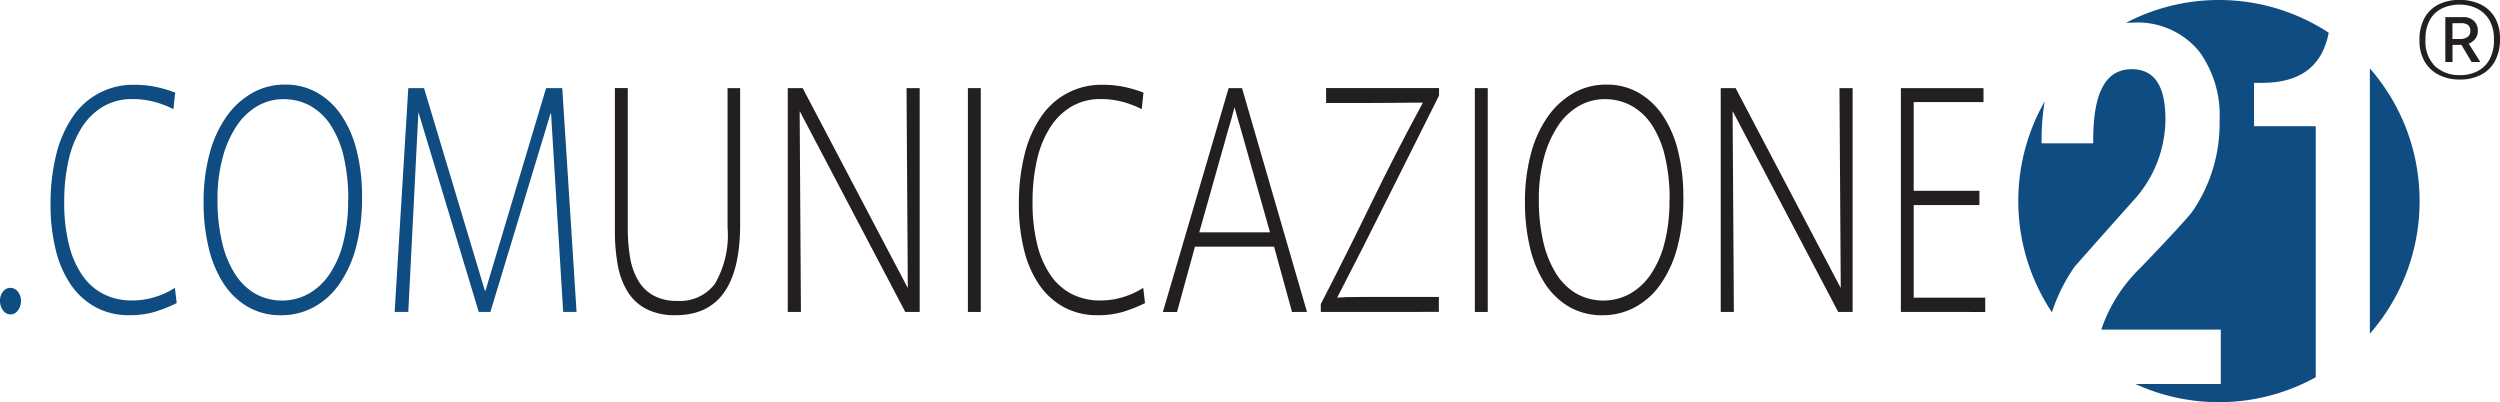
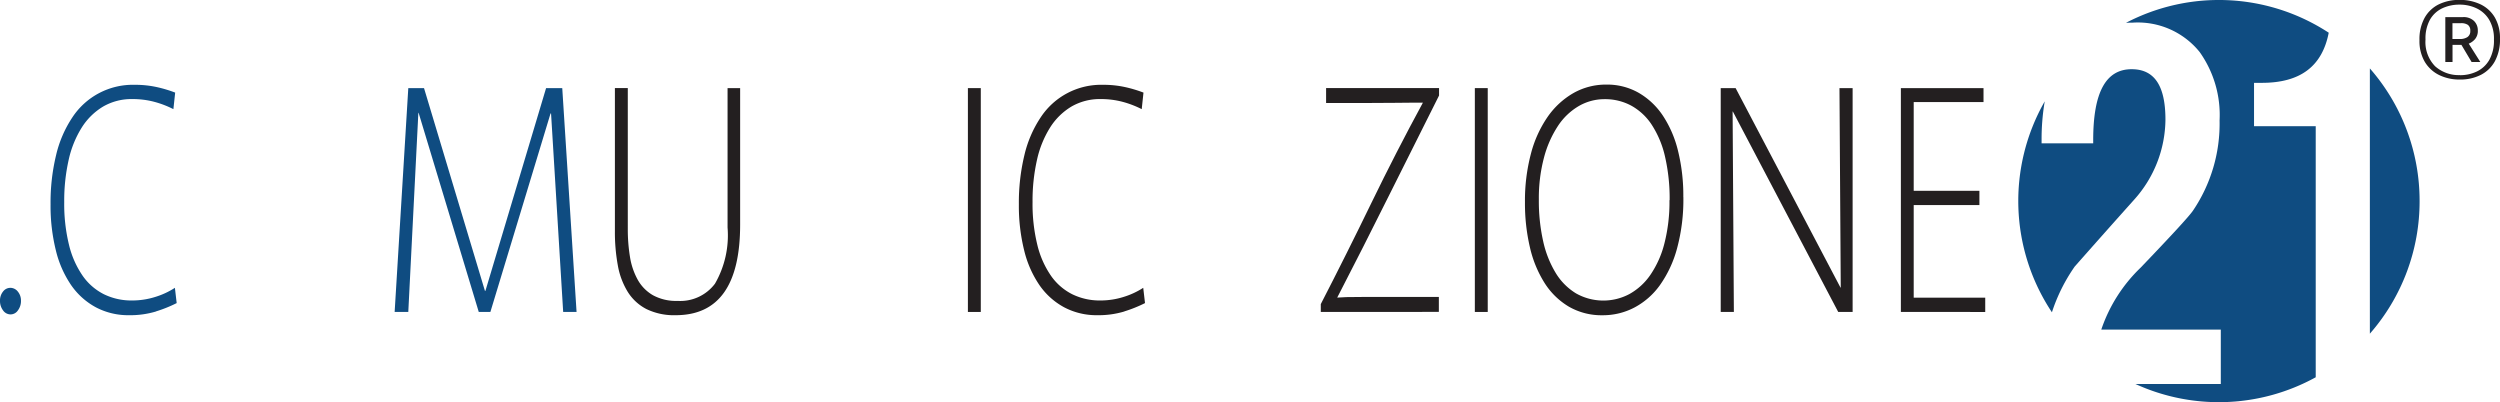
<svg xmlns="http://www.w3.org/2000/svg" id="Raggruppa_2148" data-name="Raggruppa 2148" width="158.973" height="25.574" viewBox="0 0 158.973 25.574">
  <path id="Tracciato_1258" data-name="Tracciato 1258" d="M1.334,122.954a.984.984,0,0,1-.193.608.568.568,0,0,1-.466.258.581.581,0,0,1-.482-.258A.984.984,0,0,1,0,122.954a.9.9,0,0,1,.193-.587.583.583,0,0,1,.466-.237.605.605,0,0,1,.474.237.878.878,0,0,1,.2.587" transform="translate(0 -103.827)" fill="#0f4c81" />
  <path id="Tracciato_1259" data-name="Tracciato 1259" d="M28.189,50.476a5.656,5.656,0,0,1-1.711.237,4.4,4.4,0,0,1-2.113-.5,4.526,4.526,0,0,1-1.567-1.4,6.7,6.7,0,0,1-.98-2.221,11.734,11.734,0,0,1-.337-2.923,12.879,12.879,0,0,1,.353-3.14,7.344,7.344,0,0,1,1.037-2.4,4.6,4.6,0,0,1,3.961-2.066,6.385,6.385,0,0,1,1.4.144,8.229,8.229,0,0,1,1.173.351l-.113,1.053a6.173,6.173,0,0,0-1.213-.465,5.327,5.327,0,0,0-1.39-.176,3.6,3.6,0,0,0-1.864.475,4.1,4.1,0,0,0-1.358,1.332,6.479,6.479,0,0,0-.836,2.066,11.812,11.812,0,0,0-.281,2.675,10.923,10.923,0,0,0,.305,2.727,5.869,5.869,0,0,0,.868,1.962,3.644,3.644,0,0,0,1.358,1.177,3.958,3.958,0,0,0,1.776.393,4.874,4.874,0,0,0,1.486-.227,4.965,4.965,0,0,0,1.245-.578l.113.971a8.508,8.508,0,0,1-1.31.527" transform="translate(-18.266 -30.67)" fill="#0f4c81" />
-   <path id="Tracciato_1260" data-name="Tracciato 1260" d="M95.754,43.283a11.866,11.866,0,0,0-.289-2.768,6.229,6.229,0,0,0-.836-2.014,3.705,3.705,0,0,0-1.31-1.229,3.5,3.5,0,0,0-1.7-.413,3.249,3.249,0,0,0-1.631.434,4,4,0,0,0-1.326,1.26,6.764,6.764,0,0,0-.892,2.014,10.014,10.014,0,0,0-.33,2.675,11.711,11.711,0,0,0,.273,2.644,6.6,6.6,0,0,0,.8,2.025,3.855,3.855,0,0,0,1.294,1.3,3.53,3.53,0,0,0,3.391.041,3.935,3.935,0,0,0,1.334-1.219,6.246,6.246,0,0,0,.892-2,10.634,10.634,0,0,0,.321-2.747m.884-.207a11.926,11.926,0,0,1-.4,3.264,7.332,7.332,0,0,1-1.093,2.345,4.7,4.7,0,0,1-1.631,1.426,4.305,4.305,0,0,1-2,.485,4.163,4.163,0,0,1-2.161-.548,4.628,4.628,0,0,1-1.543-1.508,7.292,7.292,0,0,1-.932-2.272,12.3,12.3,0,0,1-.313-2.861,11.69,11.69,0,0,1,.378-3.078,7.373,7.373,0,0,1,1.069-2.355,5.087,5.087,0,0,1,1.639-1.508,4.2,4.2,0,0,1,2.105-.537,4.04,4.04,0,0,1,2.033.516,4.643,4.643,0,0,1,1.543,1.446,7.063,7.063,0,0,1,.972,2.252,11.866,11.866,0,0,1,.337,2.933" transform="translate(-73.609 -30.553)" fill="#0f4c81" />
  <path id="Tracciato_1261" data-name="Tracciato 1261" d="M178.149,51.677l-.771-12.623h-.032L173.52,51.677h-.739l-3.825-12.664h-.016L168.3,51.677h-.868l.868-14.234h1l3.873,12.891h.032l3.857-12.891h1.028L179,51.677Z" transform="translate(-142.337 -31.84)" fill="#0f4c81" />
  <path id="Tracciato_1262" data-name="Tracciato 1262" d="M1008.728,37.519a12.769,12.769,0,0,0-3.162-8.435V45.951a12.769,12.769,0,0,0,3.162-8.432" transform="translate(-854.868 -24.732)" fill="#0f4c81" />
  <path id="Tracciato_1263" data-name="Tracciato 1263" d="M901.157,8.027V5.268h.493c2.446,0,3.839-1.043,4.257-3.188a12.755,12.755,0,0,0-12.893-.628c.135-.007.273-.011.413-.011a5.052,5.052,0,0,1,4.27,1.864,6.91,6.91,0,0,1,1.269,4.363,9.859,9.859,0,0,1-1.691,5.726c-.24.353-1.33,1.54-3.331,3.628a9.8,9.8,0,0,0-2.5,3.936h7.6V24.42h-5.424a12.757,12.757,0,0,0,11.46-.43V8.027Z" transform="translate(-757.825 0)" fill="#0f4c81" />
  <path id="Tracciato_1264" data-name="Tracciato 1264" d="M859.7,41.873c1.262-1.43,2.538-2.866,3.793-4.268a7.707,7.707,0,0,0,1.991-5.09c0-2.159-.7-3.208-2.15-3.208-1.645,0-2.444,1.476-2.444,4.514v.2h-3.282v-.2a14.369,14.369,0,0,1,.2-2.47,12.774,12.774,0,0,0,.457,13.413,11,11,0,0,1,1.425-2.873Z" transform="translate(-727.785 -24.906)" fill="#0f4c81" />
  <path id="Tracciato_1265" data-name="Tracciato 1265" d="M264.78,51.884a4,4,0,0,1-1.872-.392,3.053,3.053,0,0,1-1.189-1.1,4.788,4.788,0,0,1-.627-1.683,11.668,11.668,0,0,1-.185-2.159v-9.11h.82V46.41a10.742,10.742,0,0,0,.137,1.756,4.416,4.416,0,0,0,.49,1.456,2.6,2.6,0,0,0,.972.992,3.067,3.067,0,0,0,1.567.361,2.762,2.762,0,0,0,2.378-1.095,6.153,6.153,0,0,0,.8-3.574V37.444h.8V46.12q0,5.764-4.1,5.764" transform="translate(-221.806 -31.841)" fill="#231f20" />
-   <path id="Tracciato_1266" data-name="Tracciato 1266" d="M341.731,51.677l-6.7-12.746h-.016l.08,12.746h-.836V37.443h.948l6.669,12.685h.016l-.08-12.685h.836V51.677Z" transform="translate(-284.165 -31.84)" fill="#231f20" />
  <rect id="Rettangolo_1150" data-name="Rettangolo 1150" width="0.82" height="14.234" transform="translate(61.548 5.603)" fill="#231f20" />
  <path id="Tracciato_1267" data-name="Tracciato 1267" d="M439.02,50.476a5.656,5.656,0,0,1-1.711.237,4.4,4.4,0,0,1-2.113-.5,4.526,4.526,0,0,1-1.567-1.4,6.7,6.7,0,0,1-.98-2.221,11.735,11.735,0,0,1-.337-2.923,12.878,12.878,0,0,1,.353-3.14,7.343,7.343,0,0,1,1.037-2.4,4.6,4.6,0,0,1,3.961-2.066,6.384,6.384,0,0,1,1.4.144,8.229,8.229,0,0,1,1.173.351l-.112,1.053a6.168,6.168,0,0,0-1.213-.465,5.328,5.328,0,0,0-1.39-.176,3.6,3.6,0,0,0-1.864.475,4.1,4.1,0,0,0-1.358,1.332,6.481,6.481,0,0,0-.836,2.066,11.81,11.81,0,0,0-.281,2.675,10.923,10.923,0,0,0,.305,2.727,5.874,5.874,0,0,0,.868,1.962,3.646,3.646,0,0,0,1.358,1.177,3.958,3.958,0,0,0,1.776.393,4.875,4.875,0,0,0,1.486-.227,4.964,4.964,0,0,0,1.245-.578l.113.971a8.511,8.511,0,0,1-1.31.527" transform="translate(-367.523 -30.67)" fill="#231f20" />
-   <path id="Tracciato_1268" data-name="Tracciato 1268" d="M498.384,40.088q-.129-.413-.217-.744t-.185-.661h-.016q-.081.31-.177.671t-.209.713l-1.848,6.549h4.5Zm3.246,11.59-1.141-4.152h-5.03l-1.141,4.152h-.9L497.6,37.443h.852l4.13,14.234Z" transform="translate(-419.472 -31.84)" fill="#231f20" />
  <path id="Tracciato_1269" data-name="Tracciato 1269" d="M560.434,51.677v-.5q1.639-3.181,3.214-6.425t3.279-6.383h-.7q-.394,0-1.061.01t-1.719.01h-2.676v-.95h7.183v.475q-1.623,3.223-3.222,6.435t-3.254,6.415q.224-.02.595-.031t1.068-.01h4.8v.95Z" transform="translate(-476.446 -31.84)" fill="#231f20" />
  <rect id="Rettangolo_1151" data-name="Rettangolo 1151" width="0.82" height="14.234" transform="translate(93.784 5.603)" fill="#231f20" />
  <path id="Tracciato_1270" data-name="Tracciato 1270" d="M656.293,43.283A11.866,11.866,0,0,0,656,40.515a6.228,6.228,0,0,0-.836-2.014,3.7,3.7,0,0,0-1.31-1.229,3.5,3.5,0,0,0-1.7-.413,3.25,3.25,0,0,0-1.631.434,4,4,0,0,0-1.326,1.26,6.772,6.772,0,0,0-.892,2.014,10.017,10.017,0,0,0-.329,2.675,11.712,11.712,0,0,0,.273,2.644,6.608,6.608,0,0,0,.8,2.025,3.855,3.855,0,0,0,1.294,1.3,3.531,3.531,0,0,0,3.391.041,3.935,3.935,0,0,0,1.334-1.219,6.244,6.244,0,0,0,.892-2,10.63,10.63,0,0,0,.322-2.747m.884-.207a11.925,11.925,0,0,1-.4,3.264,7.33,7.33,0,0,1-1.093,2.345,4.7,4.7,0,0,1-1.631,1.426,4.305,4.305,0,0,1-2,.485,4.161,4.161,0,0,1-2.161-.548,4.626,4.626,0,0,1-1.543-1.508,7.289,7.289,0,0,1-.932-2.272,12.3,12.3,0,0,1-.313-2.861,11.689,11.689,0,0,1,.378-3.078,7.38,7.38,0,0,1,1.069-2.355,5.083,5.083,0,0,1,1.639-1.508,4.194,4.194,0,0,1,2.1-.537,4.041,4.041,0,0,1,2.033.516,4.641,4.641,0,0,1,1.542,1.446,7.058,7.058,0,0,1,.972,2.252,11.865,11.865,0,0,1,.337,2.933" transform="translate(-550.122 -30.553)" fill="#231f20" />
  <path id="Tracciato_1271" data-name="Tracciato 1271" d="M737.591,51.677l-6.7-12.746h-.016l.08,12.746h-.836V37.443h.948l6.669,12.685h.016l-.081-12.685h.836V51.677Z" transform="translate(-620.7 -31.84)" fill="#231f20" />
  <path id="Tracciato_1272" data-name="Tracciato 1272" d="M806.584,51.677V37.443h5.255v.889H807.4v5.64h4.178v.909H807.4v5.888h4.548v.909Z" transform="translate(-685.709 -31.84)" fill="#231f20" />
  <g id="Raggruppa_1227" data-name="Raggruppa 1227" transform="translate(153.853 0)">
    <path id="Tracciato_1273" data-name="Tracciato 1273" d="M1028.741,2.481h.476a.863.863,0,0,0,.471-.119.439.439,0,0,0,.187-.4.432.432,0,0,0-.153-.38.751.751,0,0,0-.436-.108h-.544Zm-.453,1.461V1.088h1.122a.944.944,0,0,1,.7.244.823.823,0,0,1,.244.606.8.8,0,0,1-.176.549,1.059,1.059,0,0,1-.4.289l.736,1.167h-.555l-.646-1.088h-.567V3.943Zm.929.839a2.456,2.456,0,0,0,1.082-.238,1.826,1.826,0,0,0,.787-.737,2.514,2.514,0,0,0,.294-1.291,2.376,2.376,0,0,0-.3-1.252,1.861,1.861,0,0,0-.8-.731,2.5,2.5,0,0,0-1.088-.238,2.564,2.564,0,0,0-1.082.226,1.774,1.774,0,0,0-.788.714,2.452,2.452,0,0,0-.294,1.28,2.2,2.2,0,0,0,.612,1.7,2.241,2.241,0,0,0,1.575.561m0,.283a2.923,2.923,0,0,1-1.325-.289,2.186,2.186,0,0,1-.912-.844,2.617,2.617,0,0,1-.334-1.371,2.82,2.82,0,0,1,.328-1.422,2.092,2.092,0,0,1,.9-.855,2.935,2.935,0,0,1,1.32-.283,3.029,3.029,0,0,1,1.326.278,2.124,2.124,0,0,1,.912.827,2.588,2.588,0,0,1,.334,1.365,2.888,2.888,0,0,1-.323,1.427,2.112,2.112,0,0,1-.9.873,2.879,2.879,0,0,1-1.326.294" transform="translate(-1026.645 0)" fill="#231f20" />
  </g>
</svg>